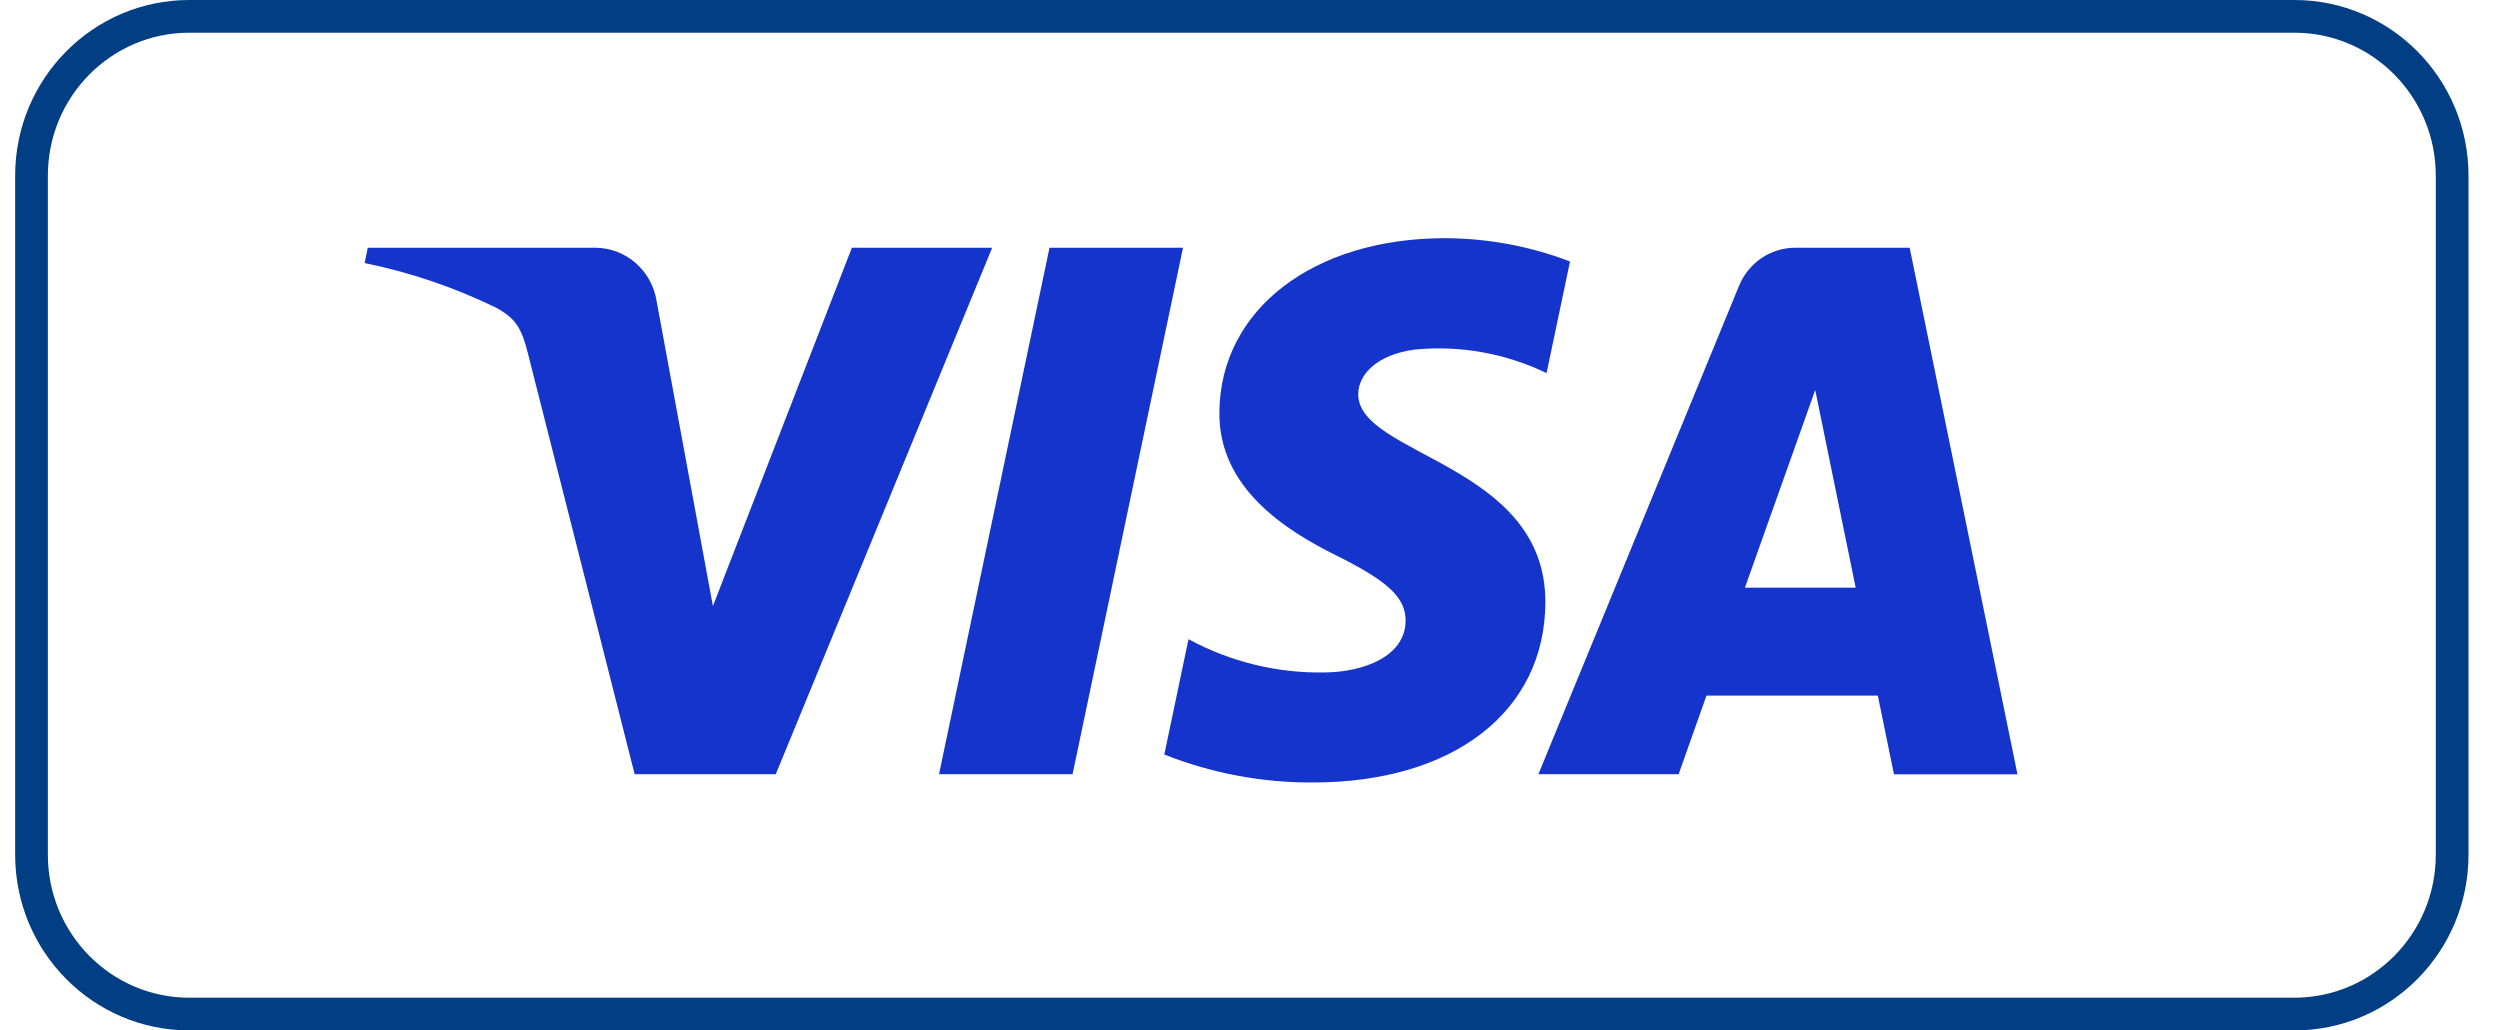
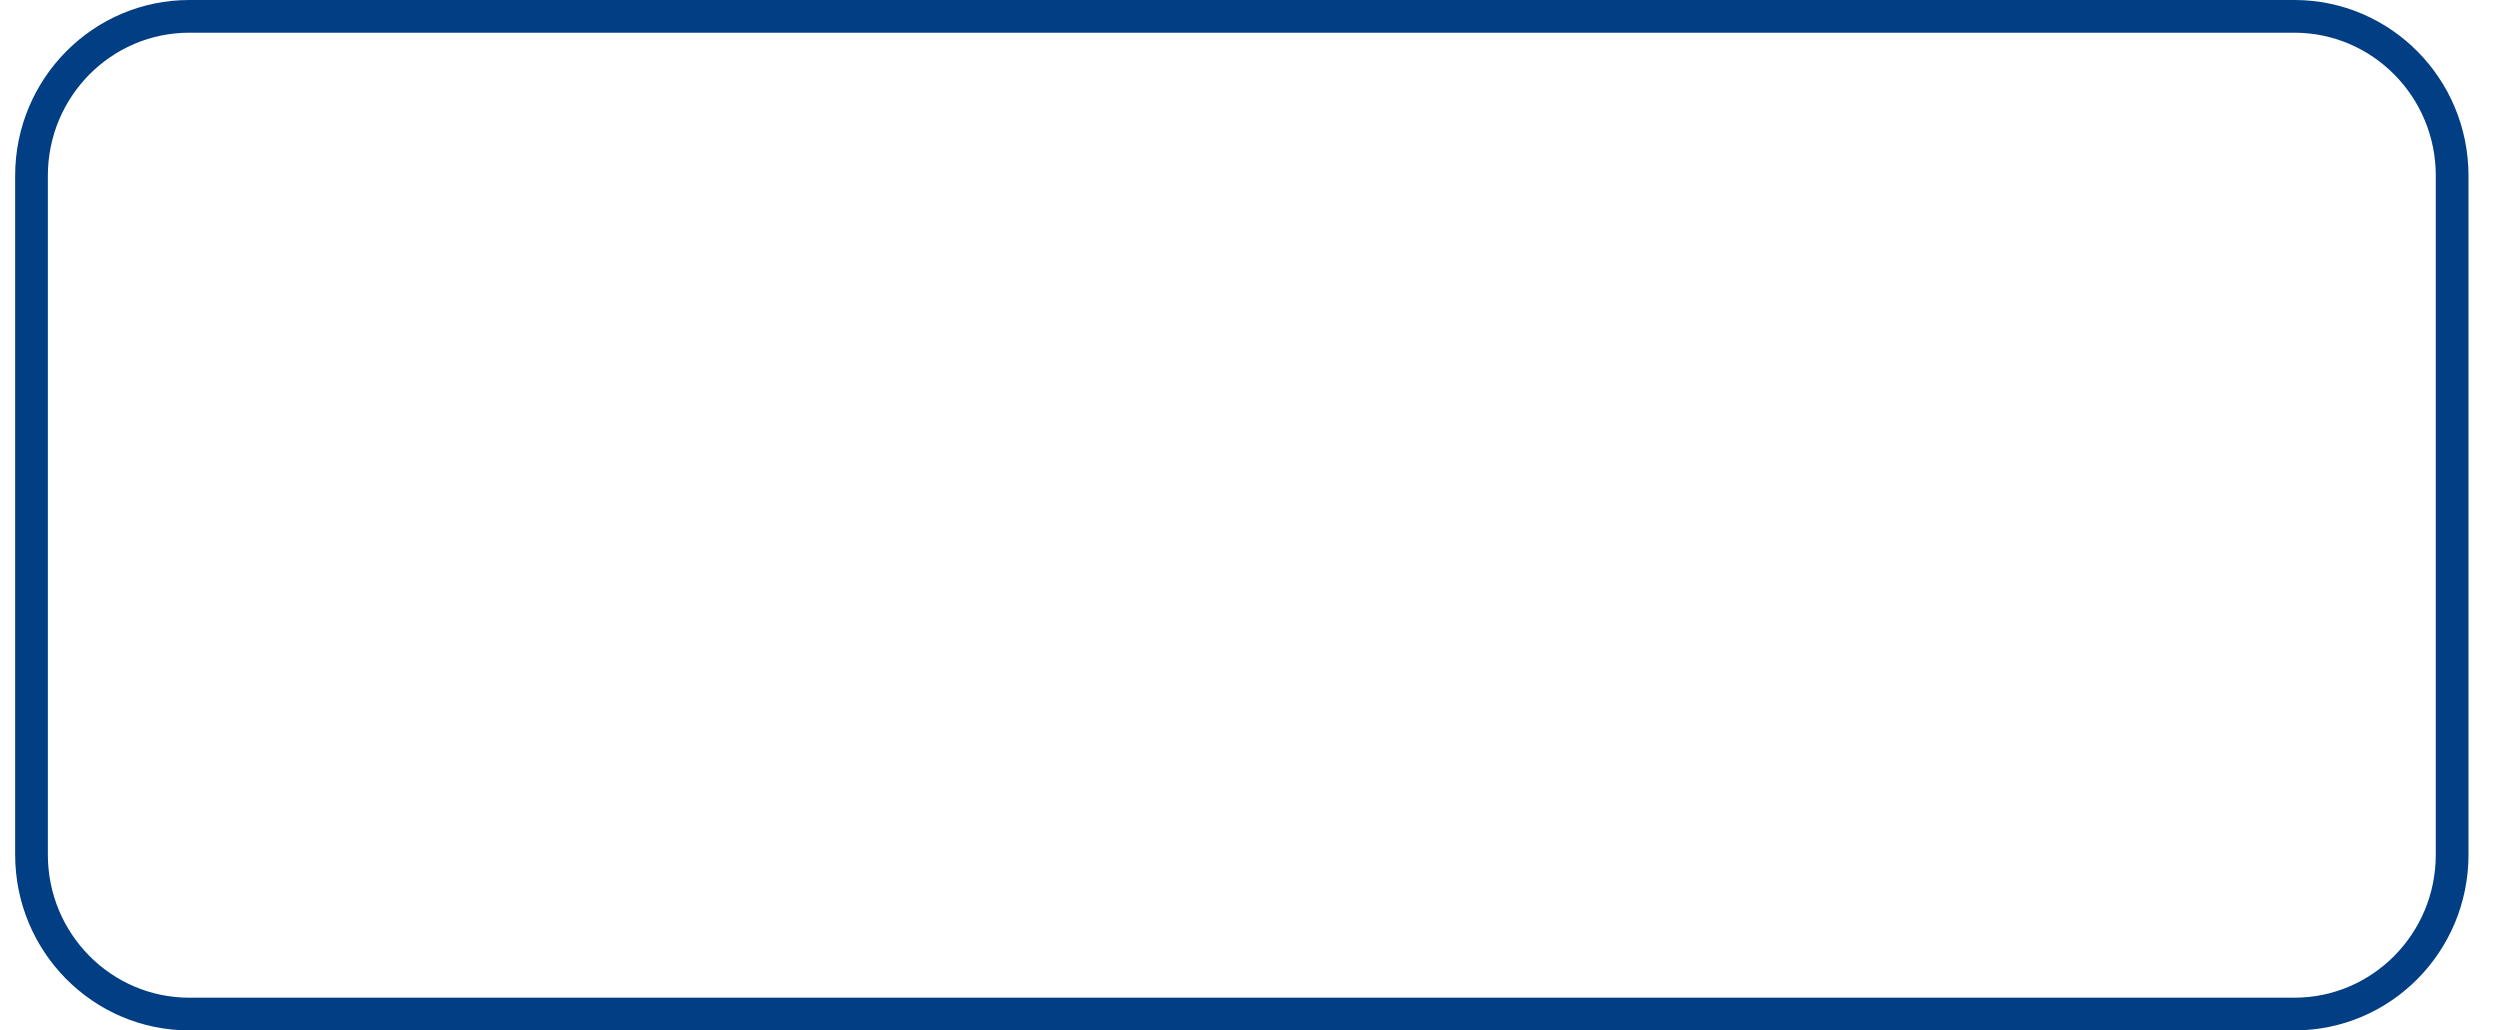
<svg xmlns="http://www.w3.org/2000/svg" width="148" height="61" viewBox="0 0 151 63" fill="none">
  <path d="M139.353 1H10.647C5.319 1 1 5.362 1 10.742V52.258C1 57.639 5.319 62 10.647 62H139.353C144.681 62 149 57.639 149 52.258V10.742C149 5.362 144.681 1 139.353 1Z" stroke="#023E84" stroke-width="2" />
-   <path d="M59.736 15.148L46.505 47.337H37.877L31.362 21.648C30.966 20.066 30.623 19.486 29.422 18.82C26.858 17.57 24.153 16.65 21.366 16.083L21.56 15.147H35.457C36.366 15.146 37.245 15.476 37.936 16.078C38.626 16.68 39.083 17.514 39.223 18.43L42.662 37.056L51.158 15.148H59.736ZM93.558 36.827C93.593 28.332 82.038 27.865 82.117 24.069C82.142 22.914 83.221 21.686 85.581 21.372C88.343 21.104 91.124 21.602 93.632 22.812L95.066 15.987C92.623 15.053 90.037 14.571 87.428 14.563C79.356 14.563 73.676 18.938 73.628 25.204C73.576 29.838 77.683 32.424 80.776 33.963C83.959 35.541 85.026 36.553 85.014 37.964C84.991 40.123 82.475 41.077 80.125 41.114C77.205 41.177 74.319 40.477 71.74 39.081L70.26 46.133C73.156 47.279 76.236 47.858 79.342 47.842C87.921 47.842 93.533 43.521 93.559 36.833M114.872 47.343H122.424L115.832 15.148H108.862C108.117 15.141 107.387 15.363 106.768 15.784C106.148 16.205 105.667 16.807 105.386 17.51L93.132 47.337H101.706L103.41 42.528H113.886L114.872 47.343ZM105.76 35.931L110.058 23.846L112.532 35.931H105.76ZM71.404 15.148L64.651 47.337H56.486L63.241 15.148H71.404Z" fill="#1434CB" />
</svg>